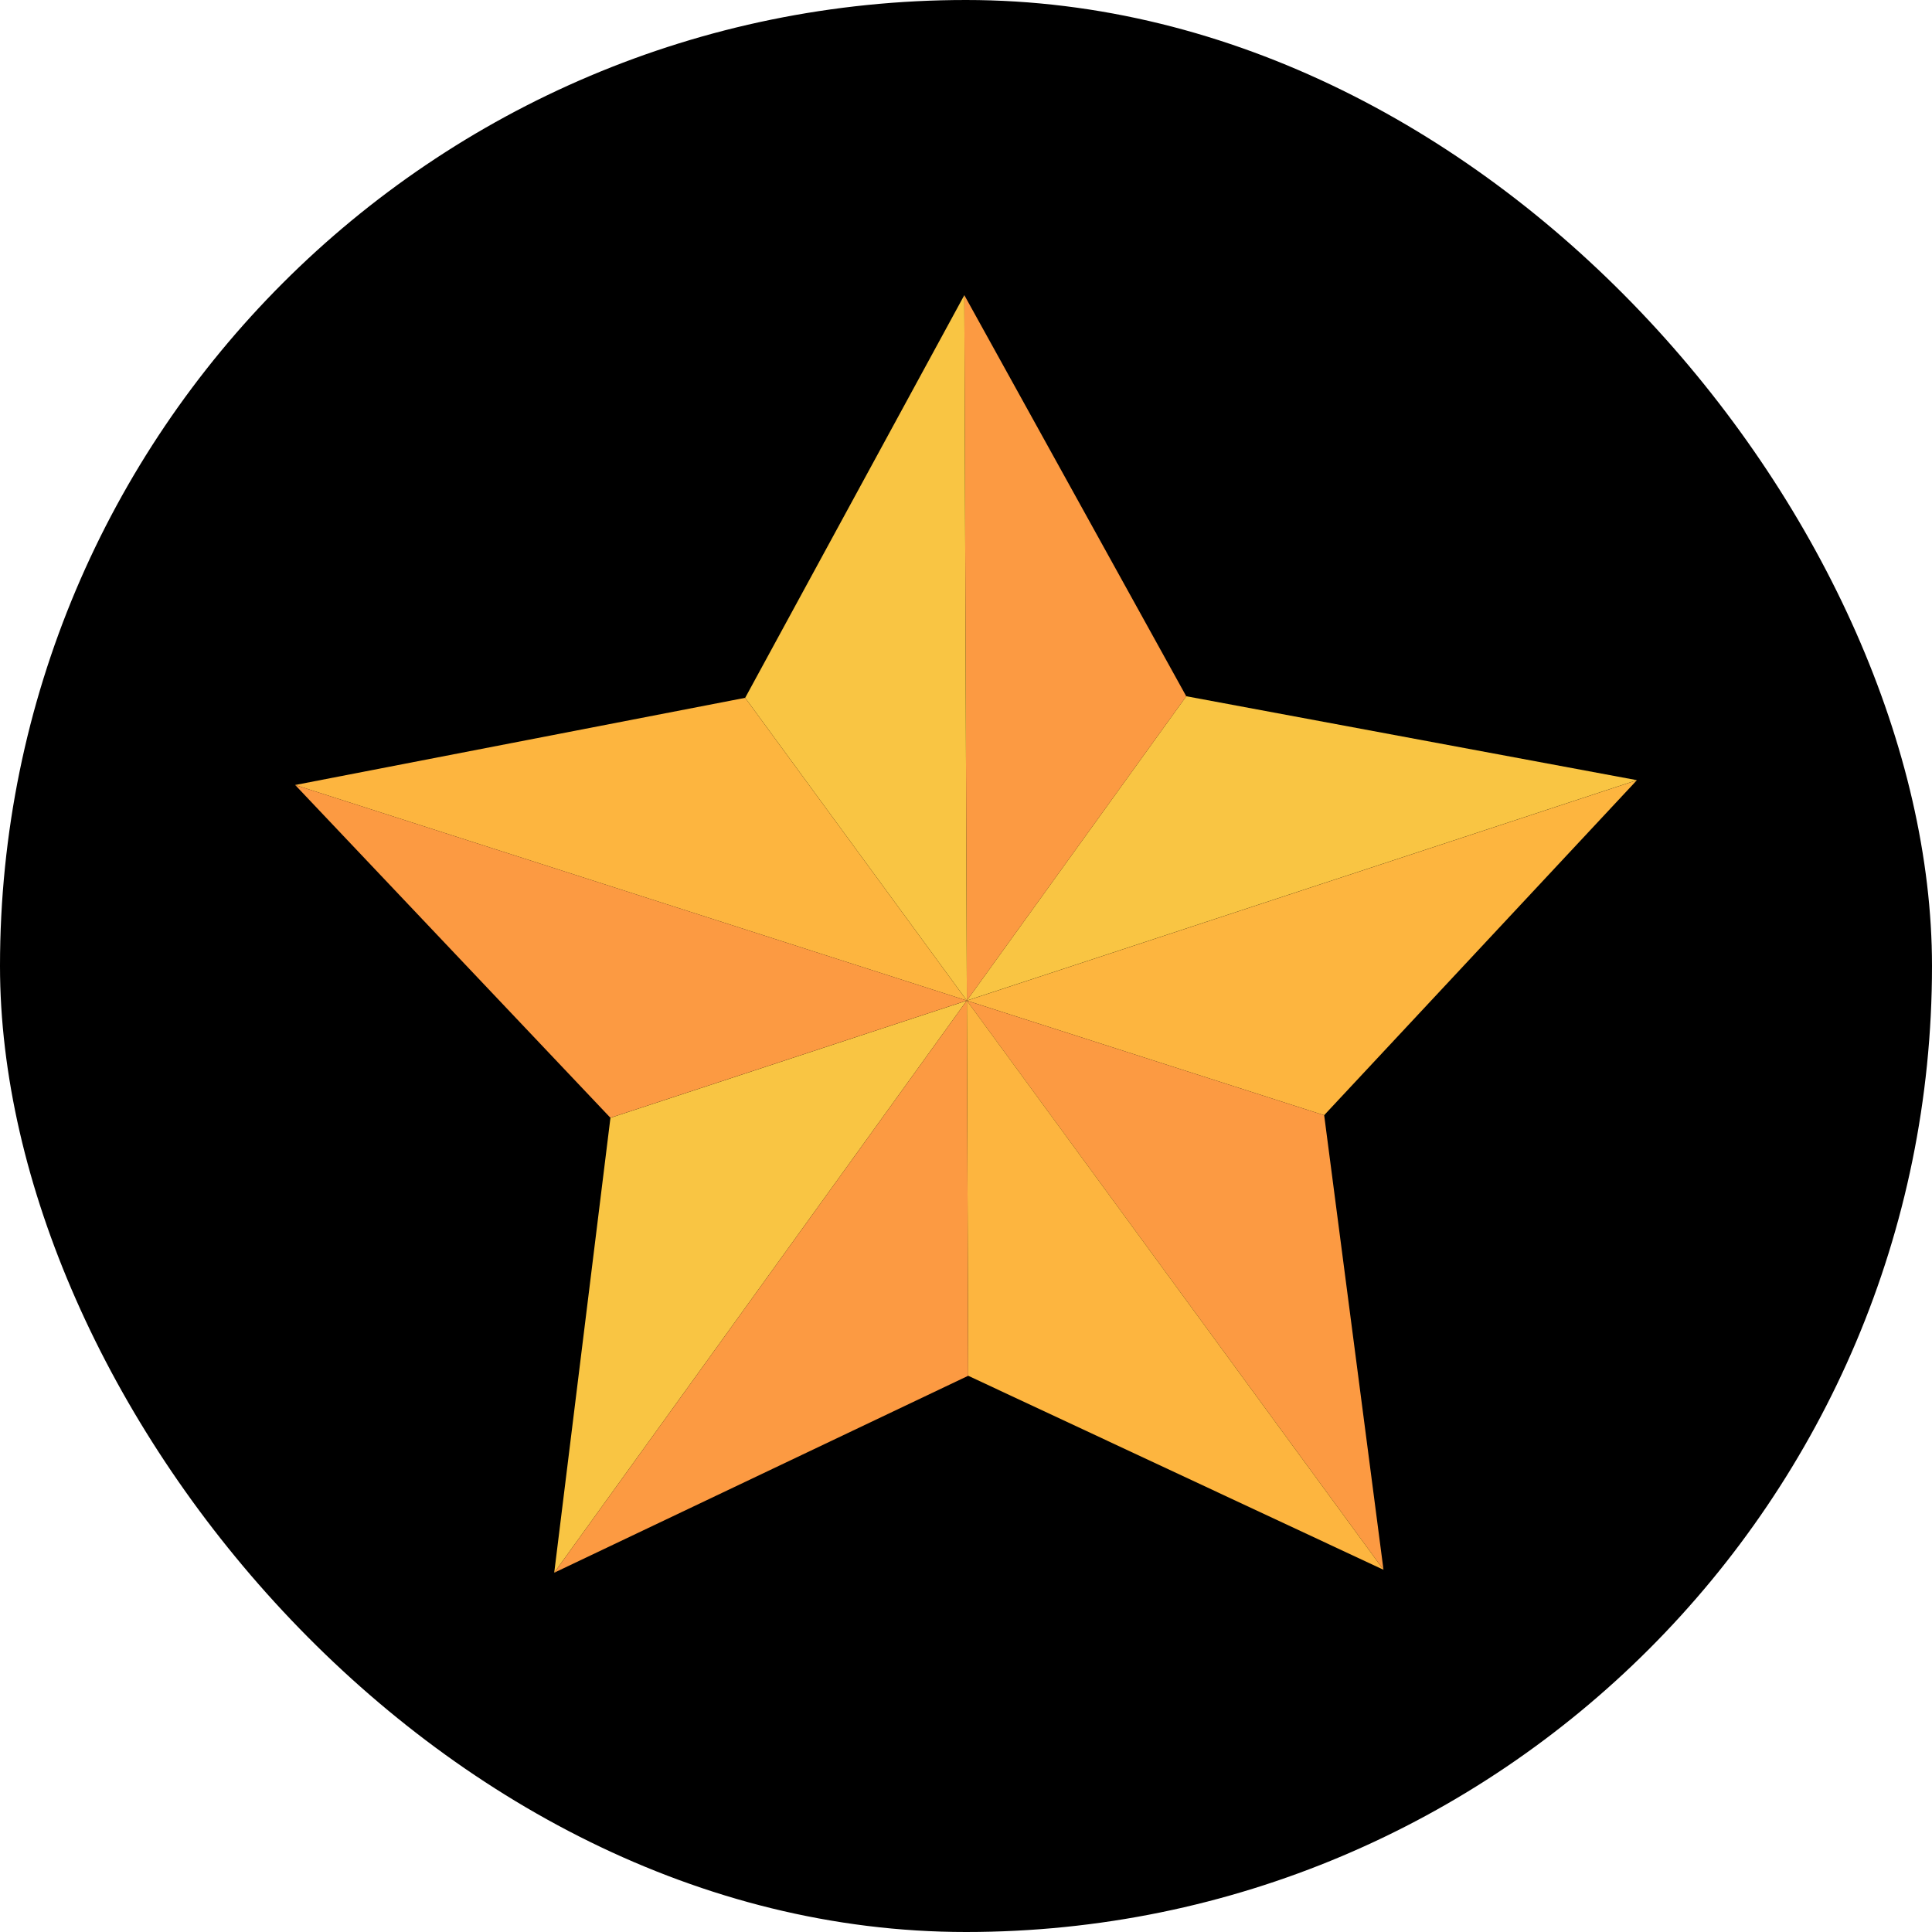
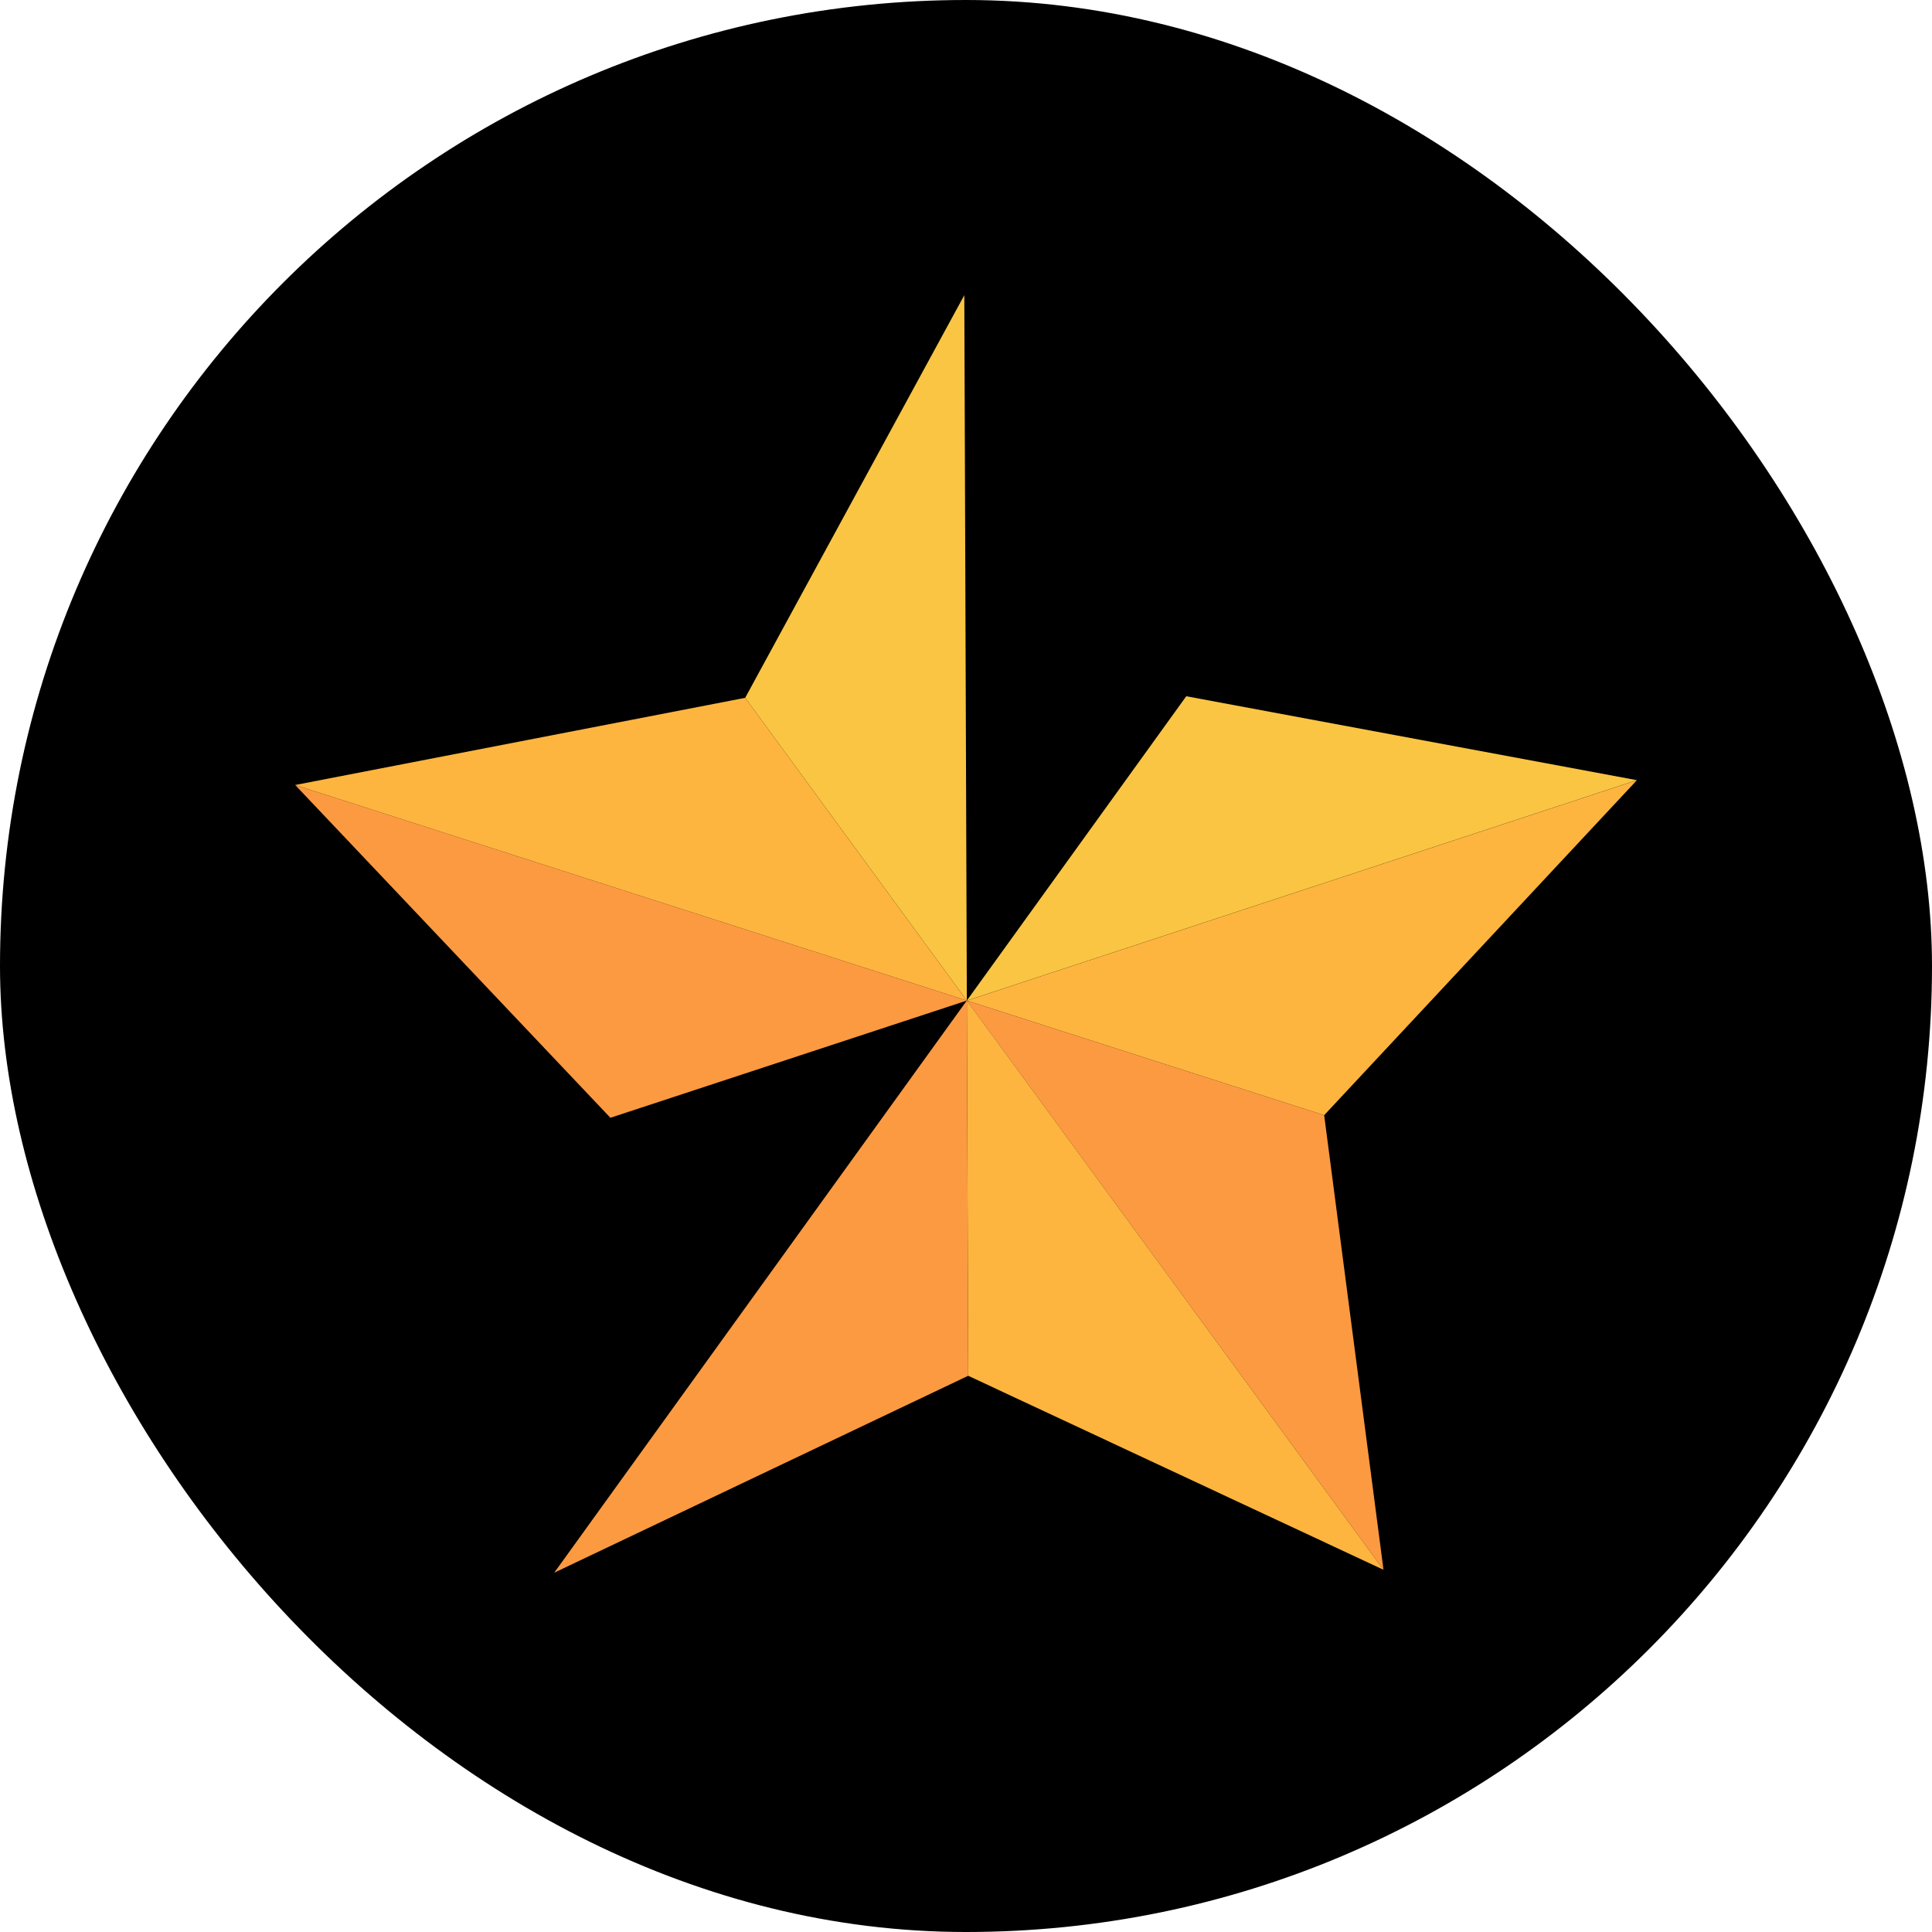
<svg xmlns="http://www.w3.org/2000/svg" width="800px" height="800px" viewBox="-18.07 -18.07 118.28 118.28" fill="#000000">
  <g id="SVGRepo_bgCarrier" stroke-width="0">
    <rect x="-18.07" y="-18.07" width="118.28" height="118.28" rx="59.14" fill="#000000" strokewidth="0" />
  </g>
  <g id="SVGRepo_tracerCarrier" stroke-linecap="round" stroke-linejoin="round" />
  <g id="SVGRepo_iconCarrier">
    <g id="star_gold_orange" data-name="star gold orange" transform="translate(-462.47 -619.736)">
      <rect id="Rectangle_18" data-name="Rectangle 18" width="0.003" height="0.004" transform="translate(503.588 662.924) rotate(-29.055)" fill="gray" />
      <rect id="Rectangle_19" data-name="Rectangle 19" width="0.002" height="0.002" transform="translate(503.591 662.923)" fill="gray" />
      <path id="Path_72" data-name="Path 72" d="M503.592,662.926Z" fill="gray" />
      <path id="Path_73" data-name="Path 73" d="M503.592,662.923v0l41.02-13.494-27.587-5.138-13.433,18.629Z" fill="#f9c543" />
      <rect id="Rectangle_20" data-name="Rectangle 20" width="0.002" height="0.002" transform="translate(503.591 662.925)" fill="gray" />
      <path id="Path_74" data-name="Path 74" d="M503.592,662.923Z" fill="gray" />
      <path id="Path_75" data-name="Path 75" d="M525.465,669.942l19.147-20.51-41.02,13.494Z" fill="#fdb53f" />
      <path id="Path_76" data-name="Path 76" d="M503.592,662.923Z" fill="gray" />
-       <path id="Path_77" data-name="Path 77" d="M481.772,670.1,478.33,697.95l25.256-35.023Z" fill="#f9c543" />
+       <path id="Path_77" data-name="Path 77" d="M481.772,670.1,478.33,697.95Z" fill="#f9c543" />
      <path id="Path_78" data-name="Path 78" d="M503.586,662.926,478.33,697.95l25.345-12.057-.083-22.967Z" fill="#fc9a42" />
-       <path id="Path_79" data-name="Path 79" d="M517.025,644.294l-13.588-24.559.155,43.188Z" fill="#fc9a42" />
      <path id="Path_80" data-name="Path 80" d="M503.592,662.926h0L529.1,697.77l-3.632-27.828Z" fill="#fc9a42" />
      <path id="Path_81" data-name="Path 81" d="M503.592,662.926l.083,22.967L529.1,697.77l-25.505-34.844Z" fill="#fdb53f" />
      <path id="Path_82" data-name="Path 82" d="M503.592,662.923h0l-.155-43.187-13.416,24.652,13.57,18.535Z" fill="#f9c543" />
      <path id="Path_83" data-name="Path 83" d="M490.021,644.388l-27.551,5.336,41.122,13.2Z" fill="#fdb53f" />
      <path id="Path_84" data-name="Path 84" d="M503.592,662.923h0l-41.122-13.2,19.3,20.375,21.814-7.173Z" fill="#fc9a42" />
    </g>
  </g>
</svg>